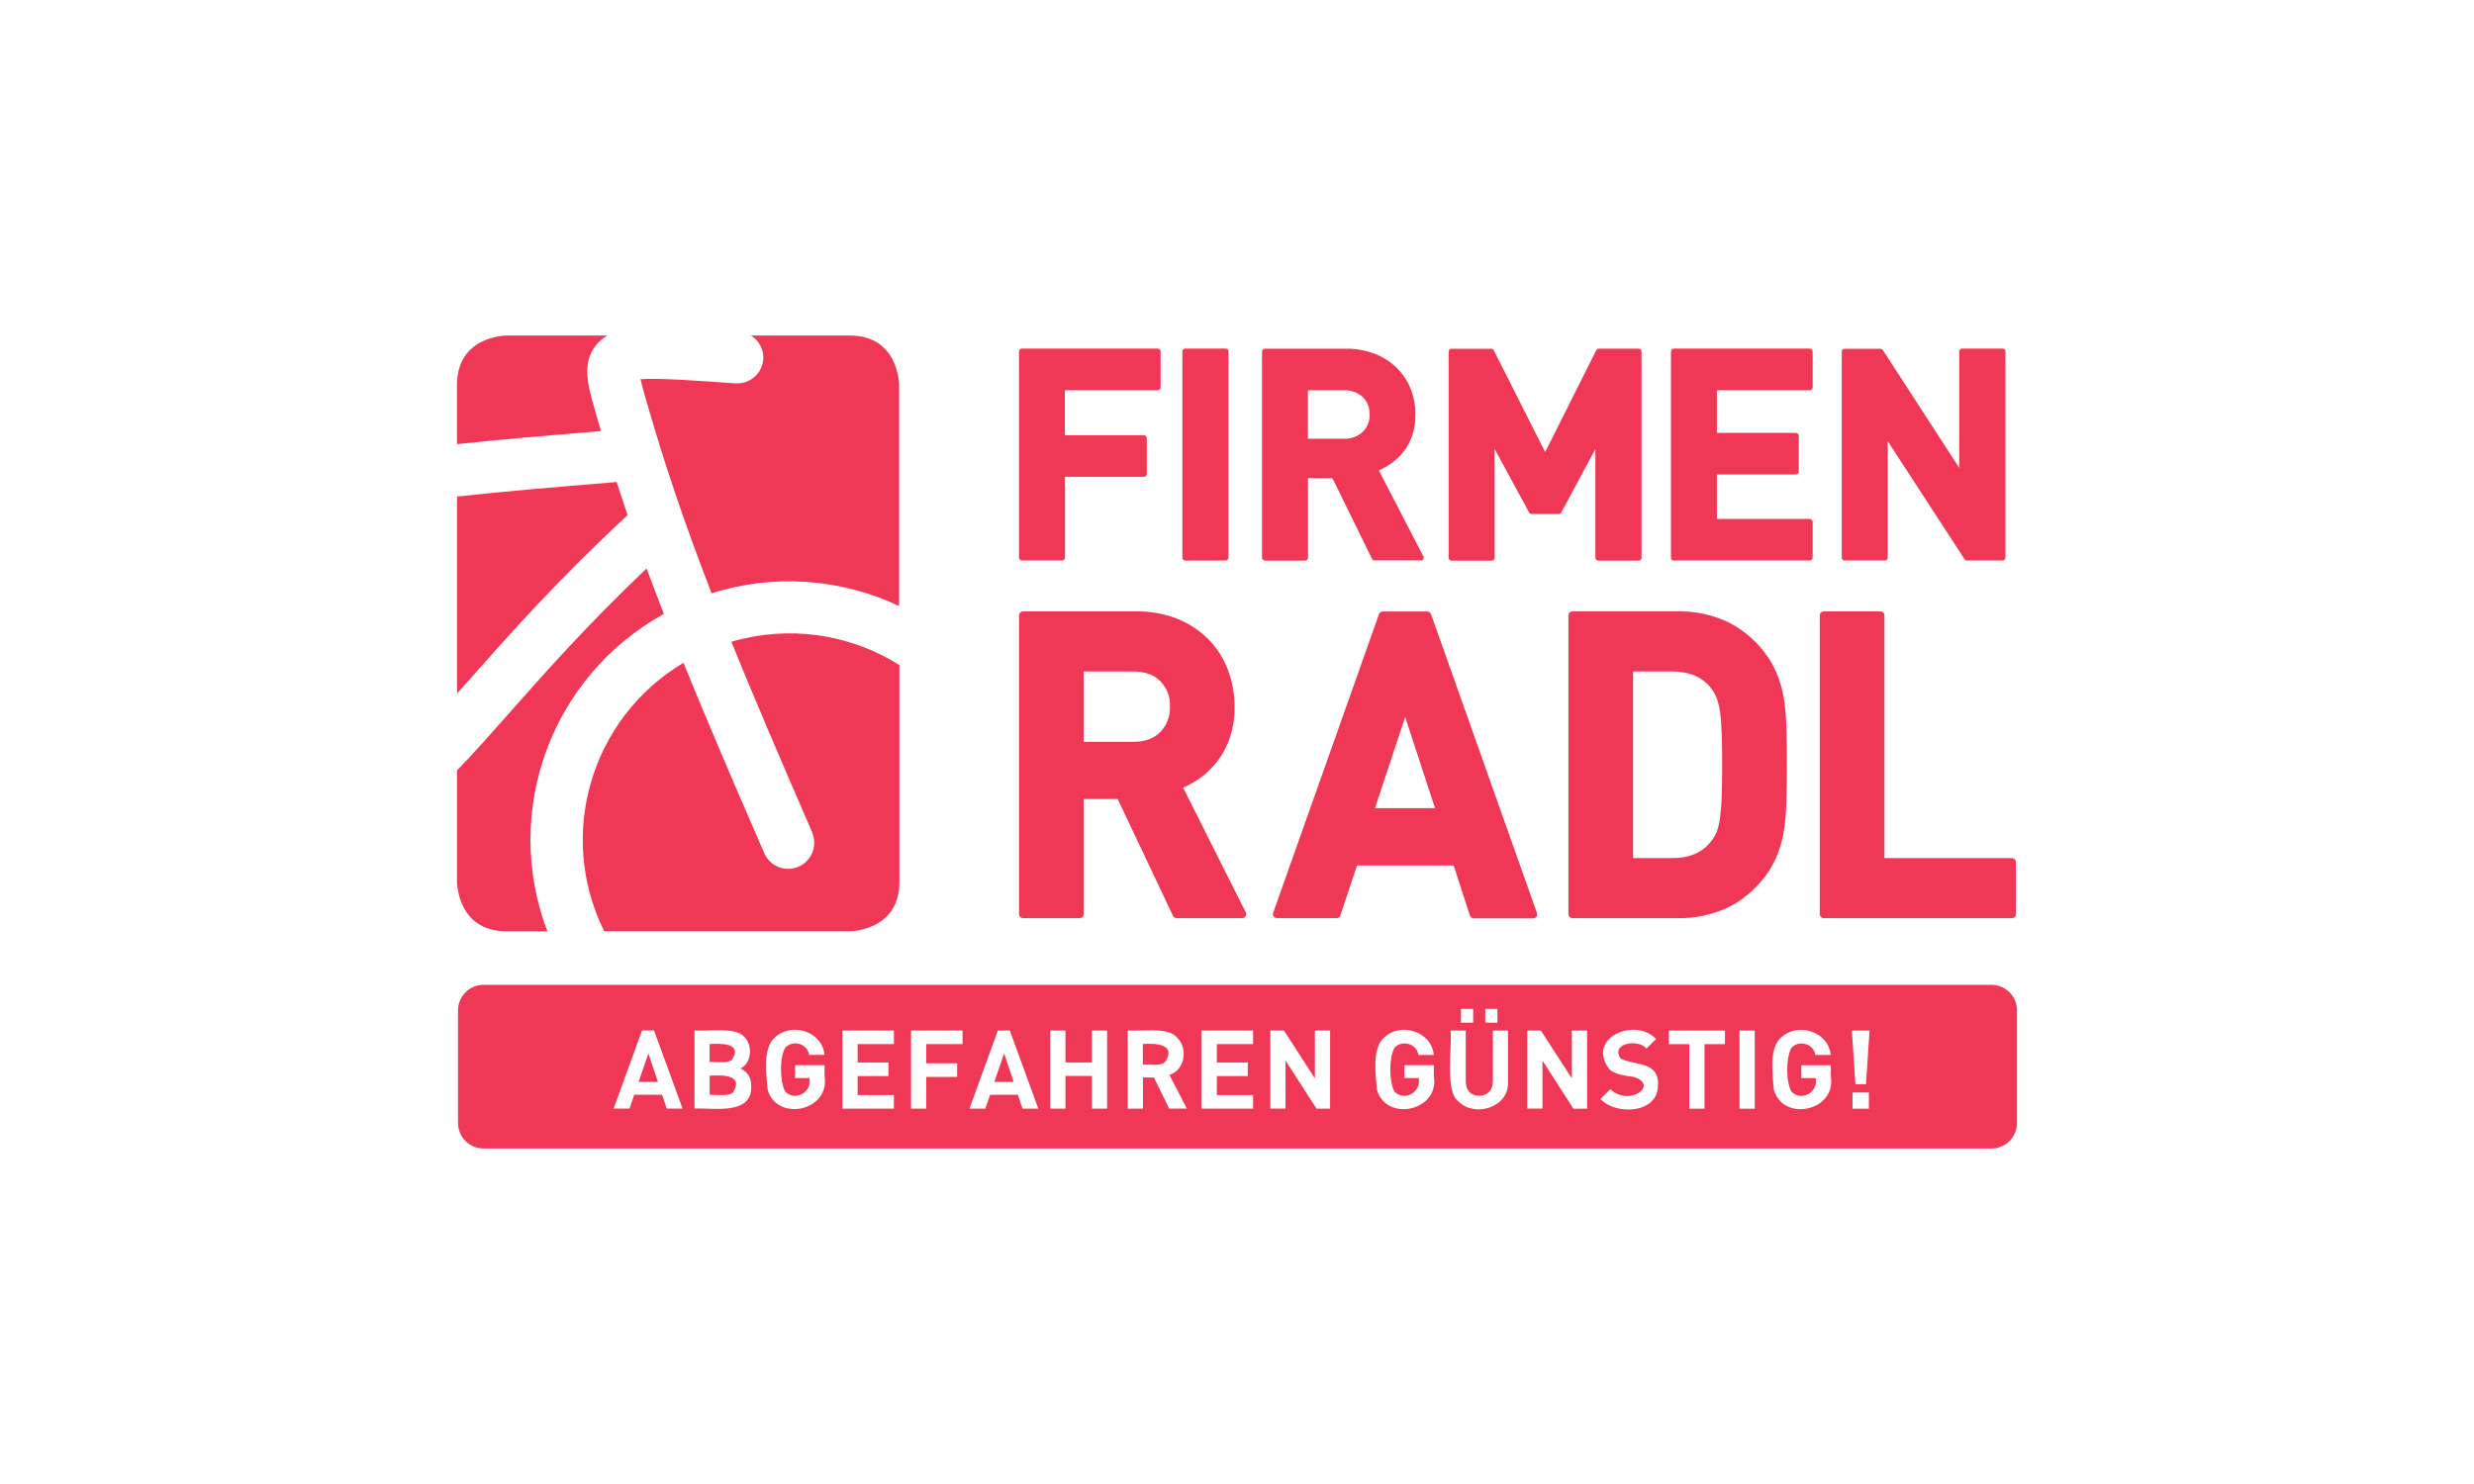
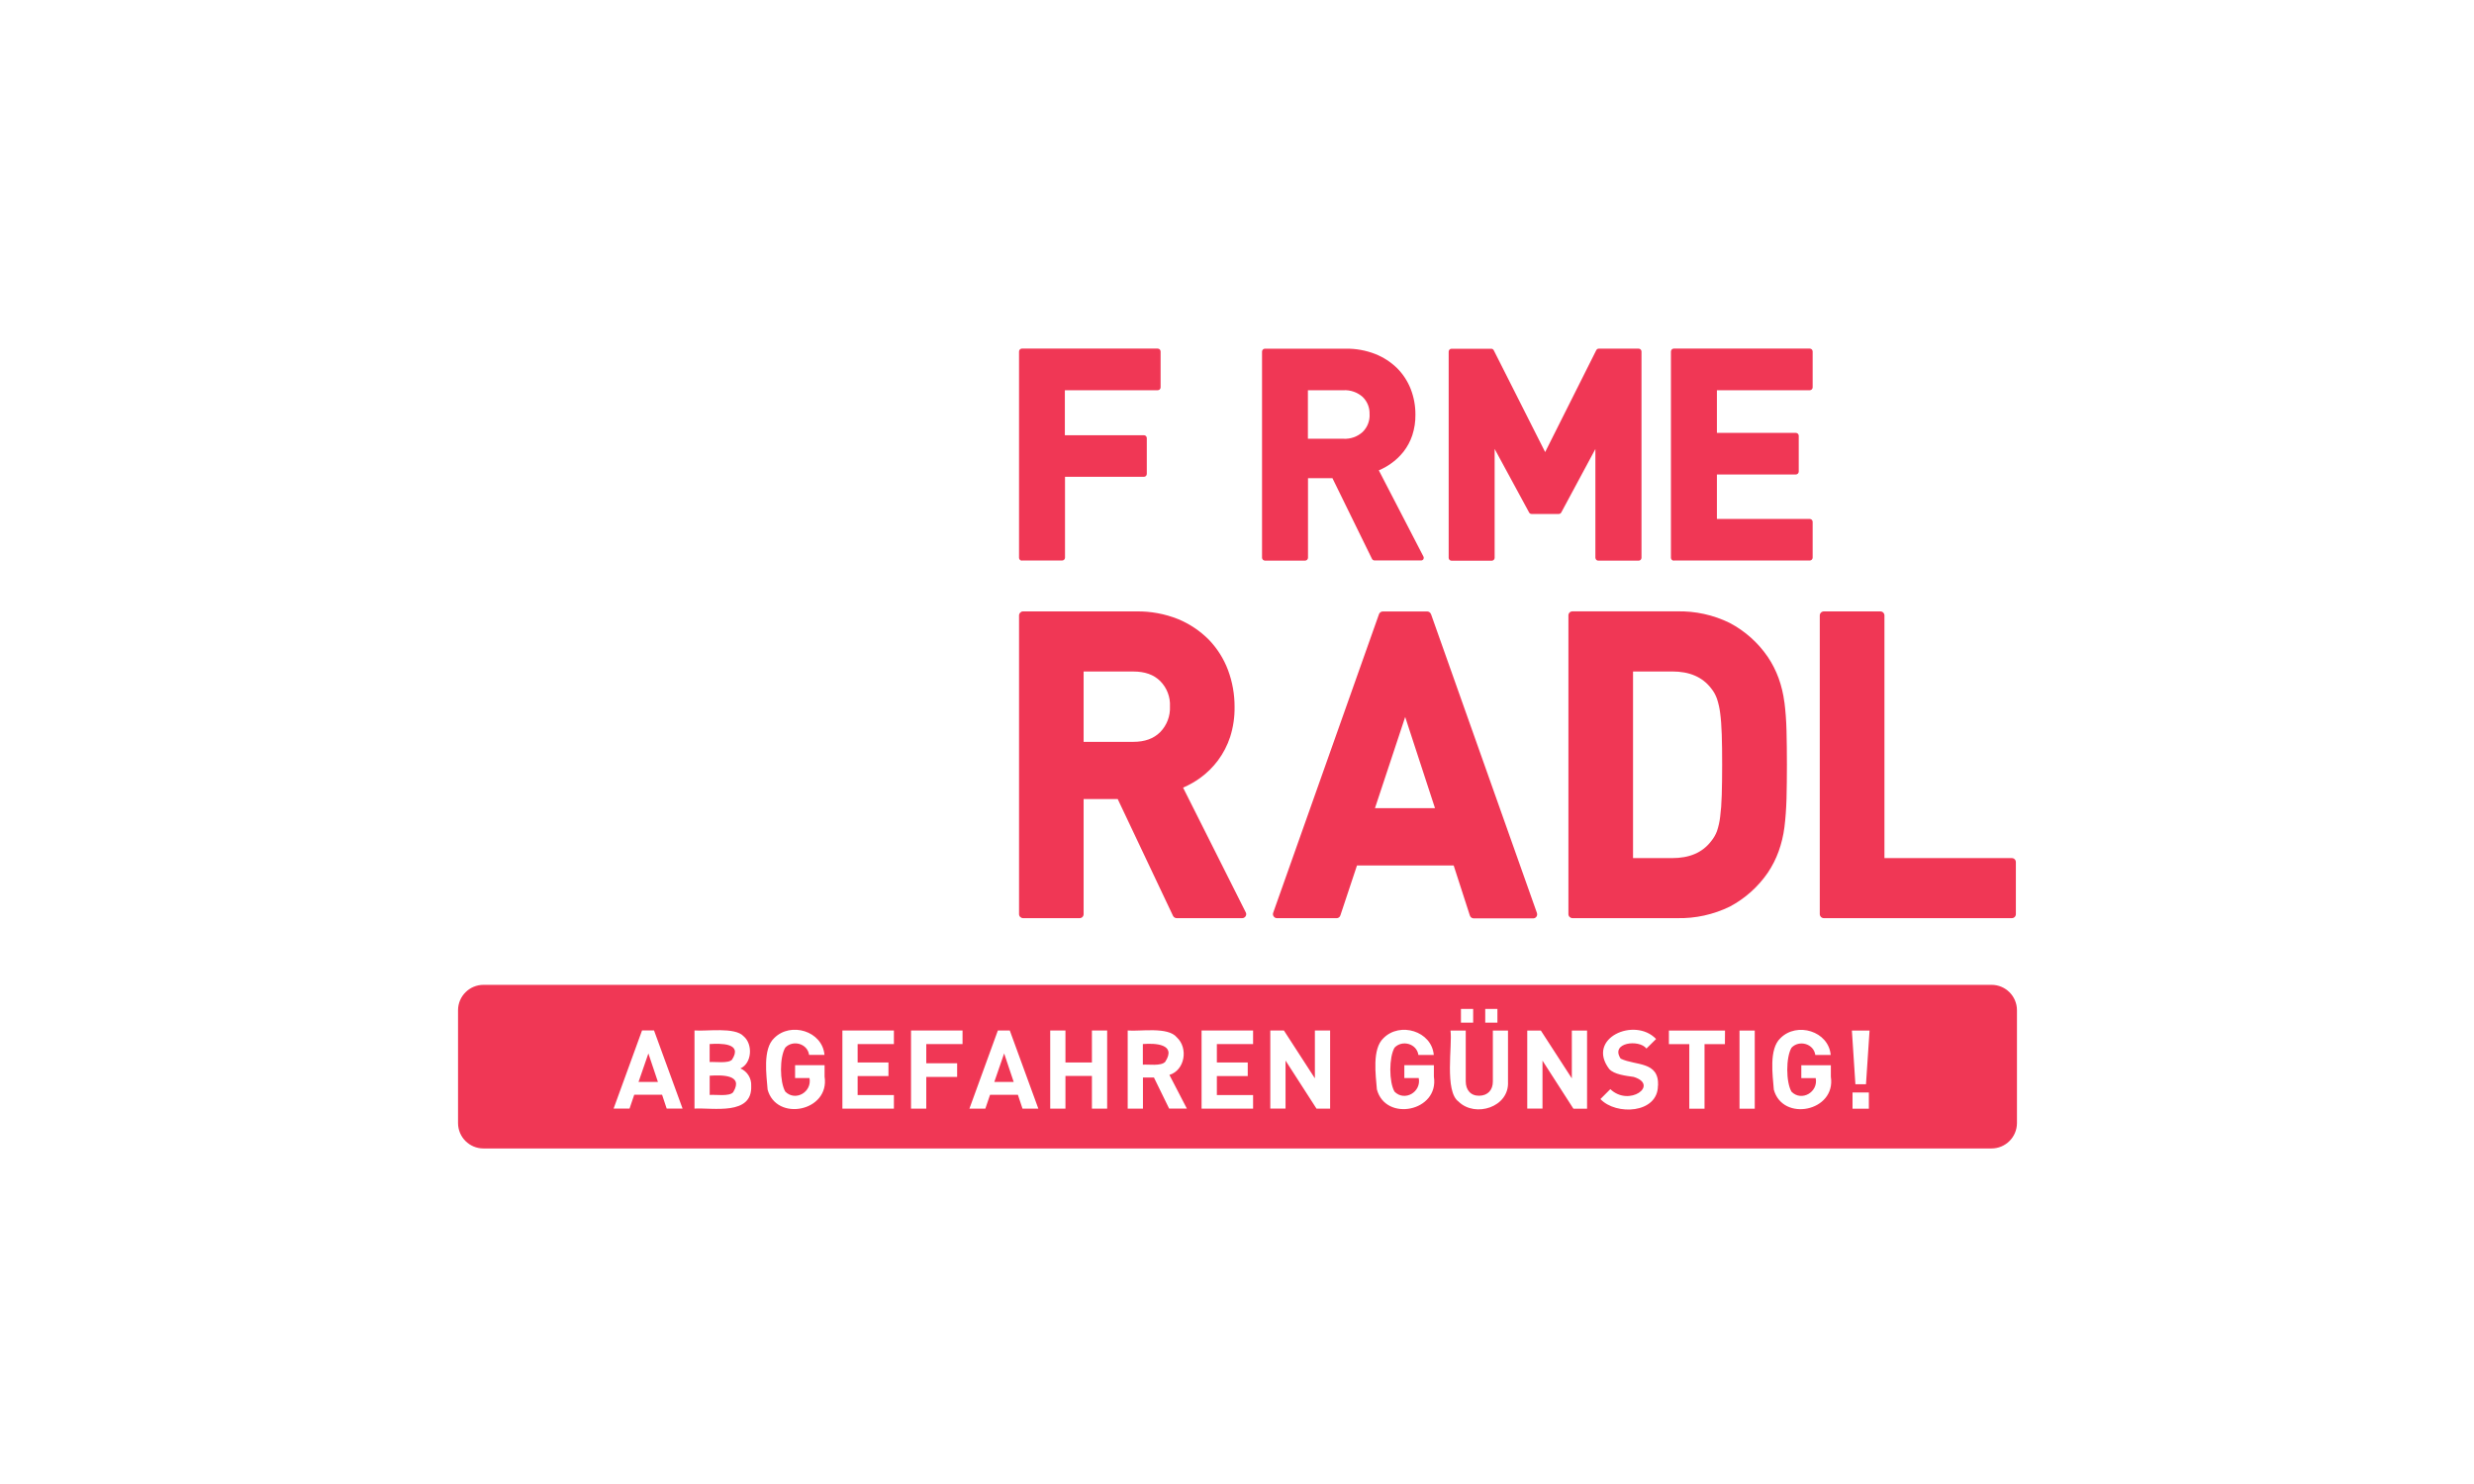
<svg xmlns="http://www.w3.org/2000/svg" id="Ebene_1" viewBox="0 0 500 300">
  <defs>
    <style>.cls-1{fill:#f03755;}</style>
  </defs>
  <g id="Ebene_2">
    <g id="Ebene_1-2">
      <path class="cls-1" d="m143.43,217.47v3.88c1.05-.12,4.02.38,4.75-.56,2.21-3.63-2.45-3.47-4.75-3.33Z" />
      <polygon class="cls-1" points="200.95 218.72 204.87 218.72 202.94 212.96 200.95 218.72" />
      <polygon class="cls-1" points="129.05 218.72 132.97 218.72 131.04 212.96 129.05 218.72" />
      <path class="cls-1" d="m230.97,211.06v4.17c1.1-.1,3.71.35,4.53-.59,2.33-3.6-2.02-3.78-4.53-3.58Z" />
      <path class="cls-1" d="m147.95,214.2c2.2-3.4-2.35-3.27-4.53-3.14v3.64c1.02-.1,3.79.34,4.53-.49Z" />
      <path class="cls-1" d="m402.48,199.09H97.72c-2.84,0-5.15,2.3-5.15,5.14,0,0,0,0,0,0v22.8c0,2.84,2.3,5.14,5.14,5.14h304.77c2.84,0,5.15-2.3,5.15-5.14h0v-22.8c0-2.84-2.3-5.14-5.14-5.14h0Zm-102.31,4.87h2.46v2.78h-2.46v-2.78Zm-4.91,0h2.47v2.78h-2.47v-2.78Zm-160.52,20.15l-.93-2.8h-5.63l-.95,2.8h-3.22l5.75-15.8h2.42l5.77,15.8h-3.21Zm5.62,0v-15.8c2.35.21,8.2-.74,9.93,1.18,1.88,1.57,1.72,5.44-.65,6.5,1.4.6,2.27,2.01,2.18,3.53.26,6.05-7.73,4.38-11.47,4.59h.01Zm14.77-3.91c-.22-2.83-1.02-8.15,1.34-10.35,3.33-3.35,9.74-1.42,10.16,3.4h-3.11c-.33-2.32-3.3-3.08-4.81-1.47-1.18,1.95-1.14,6.95,0,8.9,2.04,2.05,5.44.08,4.89-2.75h-2.91v-2.6h5.96v2.31c1.1,7.05-9.78,9.21-11.53,2.57h.01Zm25.53-9.13h-7.33v3.71h6.23v2.75h-6.23v3.84h7.33v2.75h-10.41v-15.8h10.41v2.75Zm13.87,0h-7.33v3.88h6.24v2.75h-6.24v6.42h-3.08v-15.8h10.41v2.75Zm12.12,13.05l-.93-2.8h-5.63l-.95,2.8h-3.22l5.75-15.8h2.41l5.77,15.8h-3.2Zm17.13,0h-3.1v-6.61h-5.35v6.61h-3.08v-15.8h3.08v6.47h5.35v-6.47h3.08v15.8Zm12.51,0l-3.08-6.3h-2.22v6.3h-3.08v-15.8c2.5.22,8.16-.81,9.93,1.39,2.35,2.17,1.64,6.64-1.5,7.59l3.53,6.81h-3.57Zm16.97-13.05h-7.33v3.71h6.24v2.75h-6.24v3.84h7.32v2.75h-10.41v-15.8h10.41v2.75Zm15.56,13.05h-2.75l-6.26-9.72v9.7h-3.08v-15.78h2.75l6.26,9.67v-9.67h3.08v15.8Zm9.45-3.91c-.22-2.83-1.02-8.15,1.34-10.35,3.33-3.35,9.73-1.42,10.16,3.4h-3.11c-.34-2.32-3.31-3.08-4.82-1.47-1.14,1.95-1.14,6.95,0,8.9,2.04,2.05,5.44.08,4.89-2.75h-2.91v-2.6h5.97v2.31c1.1,7.05-9.78,9.21-11.52,2.57h0Zm16.54,2.51c-2.94-2.05-1.25-11.42-1.66-14.39h3.08v10.27c0,1.73.99,2.94,2.73,2.91s2.77-1.18,2.75-2.91v-10.27h3.06v10.38c.26,5.11-6.61,7.27-9.97,4.01h0Zm25.93,1.41h-2.75l-6.25-9.72v9.7h-3.08v-15.78h2.75l6.26,9.67v-9.67h3.08v15.8Zm14.33-4.66c0,5.65-8.49,6.06-11.62,2.71l2-2c3.84,3.66,9.95-.87,4.71-2.48-1.58-.22-3.97-.5-4.94-1.6-4.71-6.23,5.17-10.59,9.48-6.06l-1.95,1.93c-1.46-1.92-7.38-1.24-5.21,2.04,3.08,1.48,7.76.46,7.56,5.46h0Zm13.54-8.39h-4.12v13.05h-3.08v-13.05h-4.12v-2.75h11.34l-.02,2.75Zm6.03,13.05h-3.08v-15.8h3.08v15.8Zm3.85-3.91c-.22-2.83-1.02-8.15,1.34-10.35,3.33-3.35,9.74-1.42,10.16,3.4h-3.11c-.33-2.32-3.3-3.08-4.81-1.47-1.15,1.95-1.14,6.95,0,8.9,2.04,2.05,5.44.08,4.89-2.75h-2.91v-2.6h5.97v2.31c1.09,7.05-9.79,9.21-11.54,2.57h.01Zm19.21,3.91h-3.3v-3.28h3.3v3.28Zm-.59-4.95h-2.13l-.71-10.85h3.57l-.72,10.85Z" />
-       <path class="cls-1" d="m181.71,122.52v-44.68s0-10.01-9.98-10.01h-19.97c1.66,1,2.63,2.85,2.5,4.79-.22,2.89-2.73,5.07-5.63,4.88-7.72-.55-15.66-1.12-19.19-.84.25,1.1.66,2.53.99,3.68,3.73,13.05,7.65,24.77,13.38,39.59,12.5-3.95,26.02-3.03,37.87,2.57h.02Zm-58.95-54.69h-20.39s-10.01,0-10.01,10.01v11.95c8.33-.9,17.88-1.72,29.09-2.66-.38-1.28-.75-2.57-1.12-3.88-1.58-5.51-2.82-9.86.18-13.54.63-.76,1.39-1.39,2.25-1.88Zm4.07,36.27c-.76-2.24-1.5-4.46-2.2-6.66-12.75,1.06-23.28,1.94-32.26,2.94v39.82c.92-1.04,1.77-2,2.77-3.11,7.91-8.95,17.71-20.01,31.7-32.96v-.03Zm-34.46,51.65v22.54s0,9.98,10.01,9.98h8.24c-9.23-24.26.81-51.62,23.54-64.16-1.23-3.18-2.39-6.23-3.48-9.2-11.88,11.28-20.54,21.08-27.66,29.12-3.81,4.31-7.27,8.24-10.66,11.71v.02Zm71.81,12.68c1.08,2.7-.24,5.77-2.94,6.84-2.58,1.03-5.52-.12-6.71-2.64-6.72-15.4-12.04-27.88-16.4-38.64-18.69,11.13-25.68,34.76-16.03,54.26h49.66s10.01,0,10.01-9.98v-43.82c-10.12-6.38-22.49-8.1-33.96-4.71,4.35,10.73,9.66,23.2,16.4,38.66h-.02Z" />
      <path class="cls-1" d="m206.51,113.31h8.14c.33,0,.59-.26.59-.59v-16.33h15.94c.33,0,.59-.26.59-.59v-7.23c0-.33-.26-.59-.59-.59h-15.97v-9.09h18.76c.33,0,.59-.26.59-.59v-7.24c0-.33-.26-.59-.59-.59h-27.46c-.31.02-.56.27-.56.59v41.69c0,.31.25.57.56.59" />
      <path class="cls-1" d="m338.29,113.31h27.46c.33,0,.59-.26.59-.59v-7.22c0-.33-.26-.59-.59-.59h-18.76v-8.99h15.95c.31,0,.57-.25.59-.56v-7.26c0-.33-.26-.59-.59-.59h-15.95v-8.62h18.76c.33,0,.59-.26.59-.59v-7.24c0-.33-.26-.59-.59-.59h-27.46c-.33,0-.59.26-.59.59v41.69c0,.33.26.59.59.59" />
-       <path class="cls-1" d="m372.79,113.31h8.13c.33,0,.59-.26.59-.59v-23.54l15.54,23.88c.11.15.28.25.47.25h7.2c.33,0,.59-.26.59-.59v-41.67c0-.33-.26-.59-.59-.59h-8.16c-.33,0-.59.26-.59.59v23.54l-15.45-23.83c-.11-.16-.29-.26-.48-.26h-7.26c-.31.02-.56.27-.56.59v41.64c0,.31.25.57.56.59" />
      <path class="cls-1" d="m287.67,113.04c.09-.17.09-.38,0-.55l-9.01-17.41c.86-.36,1.67-.81,2.43-1.35.97-.68,1.83-1.49,2.56-2.41.77-.99,1.37-2.11,1.77-3.3.44-1.35.66-2.77.64-4.2.01-1.76-.31-3.51-.94-5.15-.62-1.59-1.56-3.03-2.76-4.24-1.27-1.24-2.78-2.22-4.43-2.87-1.9-.74-3.92-1.1-5.95-1.07h-16.36c-.31.02-.56.27-.56.59v41.66c0,.31.25.57.56.59h8.14c.33,0,.59-.26.59-.59v-16.07h4.94l7.99,16.31c.1.19.29.31.51.32h9.42c.2,0,.38-.11.48-.27m-10.89-29.28c.06,1.34-.45,2.64-1.41,3.58-1.06.96-2.45,1.45-3.88,1.37h-7.18v-9.81h7.17c1.42-.08,2.81.4,3.88,1.34.96.92,1.47,2.21,1.41,3.53" />
-       <path class="cls-1" d="m247.68,113.31c.33,0,.59-.26.59-.59v-41.67c0-.33-.26-.59-.59-.59h-8.13c-.33,0-.59.26-.59.59v41.69c0,.33.26.59.59.59l8.13-.02Z" />
      <path class="cls-1" d="m322.44,112.75c0,.33.26.59.59.59h8.13c.33,0,.59-.26.59-.59v-41.68c0-.33-.26-.59-.59-.59h-8.05c-.21,0-.4.13-.5.31l-10.33,20.6-10.39-20.58c-.1-.19-.29-.31-.5-.31h-8.02c-.33,0-.59.26-.59.59v41.67c0,.33.26.59.59.59h8.14c.31-.02.56-.27.56-.59v-22.01l6.97,12.86c.1.18.29.29.49.29h5.5c.21,0,.4-.12.5-.29l6.9-12.84v22Z" />
      <path class="cls-1" d="m289.2,124.15c-.12-.33-.43-.54-.77-.54h-8.96c-.34,0-.65.22-.77.54l-21.39,60.38c-.09.25-.05.53.11.74.15.22.4.34.67.35h12.04c.36,0,.67-.24.77-.59l3.35-10.07h19.54l3.27,10.11c.1.35.42.58.78.59h12.01c.46,0,.82-.38.81-.83,0-.09-.02-.17-.04-.26l-21.41-60.42Zm.82,39.23h-12.14l6.11-18.44,6.03,18.45h0Z" />
      <path class="cls-1" d="m239.15,159.2c1.21-.52,2.36-1.17,3.42-1.94,1.36-.99,2.57-2.18,3.58-3.53,1.08-1.45,1.91-3.06,2.47-4.77.62-1.96.92-4,.89-6.06.01-2.54-.44-5.07-1.33-7.45-.86-2.29-2.18-4.37-3.87-6.13-1.78-1.79-3.9-3.21-6.23-4.17-2.66-1.06-5.51-1.59-8.38-1.55h-22.96c-.44.01-.79.38-.79.82v60.37c0,.45.36.81.81.82,0,0,0,0,0,0h11.43c.45,0,.81-.36.81-.81,0,0,0,0,0,0v-23.27h6.89l11.18,23.62c.14.28.43.46.74.46h13.24c.45,0,.81-.37.81-.81,0-.13-.03-.25-.09-.36l-12.67-25.22h.02Zm-20.14-23.45h10.04c2.32,0,4.12.63,5.43,1.93,1.35,1.36,2.07,3.22,1.97,5.14.09,1.93-.63,3.81-1.98,5.19-1.33,1.32-3.11,1.96-5.43,1.96h-10.04v-14.22Z" />
      <path class="cls-1" d="m406.6,173.46h-25.75v-49.04c0-.45-.37-.82-.82-.82h-11.43c-.45,0-.82.37-.82.82h0v60.37c0,.45.37.82.82.82h38c.45,0,.81-.36.81-.81,0,0,0,0,0,0v-10.52c0-.45-.36-.81-.81-.81h0" />
      <path class="cls-1" d="m360.63,141.99c-.21-1.68-.6-3.33-1.18-4.93-.56-1.52-1.29-2.96-2.2-4.3-1.96-2.86-4.59-5.2-7.65-6.82-3.33-1.64-7-2.44-10.7-2.35h-21.11c-.45,0-.81.36-.81.81,0,0,0,0,0,0v60.39c0,.45.36.81.81.82,0,0,0,0,0,0h21.14c3.7.09,7.37-.72,10.7-2.35,3.06-1.63,5.69-3.98,7.65-6.84.9-1.34,1.63-2.78,2.18-4.29.57-1.59.97-3.25,1.18-4.93.22-1.74.36-3.68.42-5.76.05-2.08.08-4.34.08-6.85s-.03-4.78-.08-6.85c-.05-2.07-.2-4.02-.42-5.76m-30.61-6.24h7.9c3.53,0,6.13,1.11,7.91,3.43.5.61.88,1.31,1.15,2.05.32.96.54,1.94.66,2.94.16,1.18.26,2.63.32,4.32s.08,3.76.08,6.12-.03,4.41-.08,6.12-.16,3.17-.32,4.37c-.11,1-.33,1.99-.65,2.94-.28.74-.68,1.42-1.18,2.03-1.77,2.3-4.36,3.41-7.9,3.41h-7.88v-37.73h0Z" />
    </g>
  </g>
</svg>